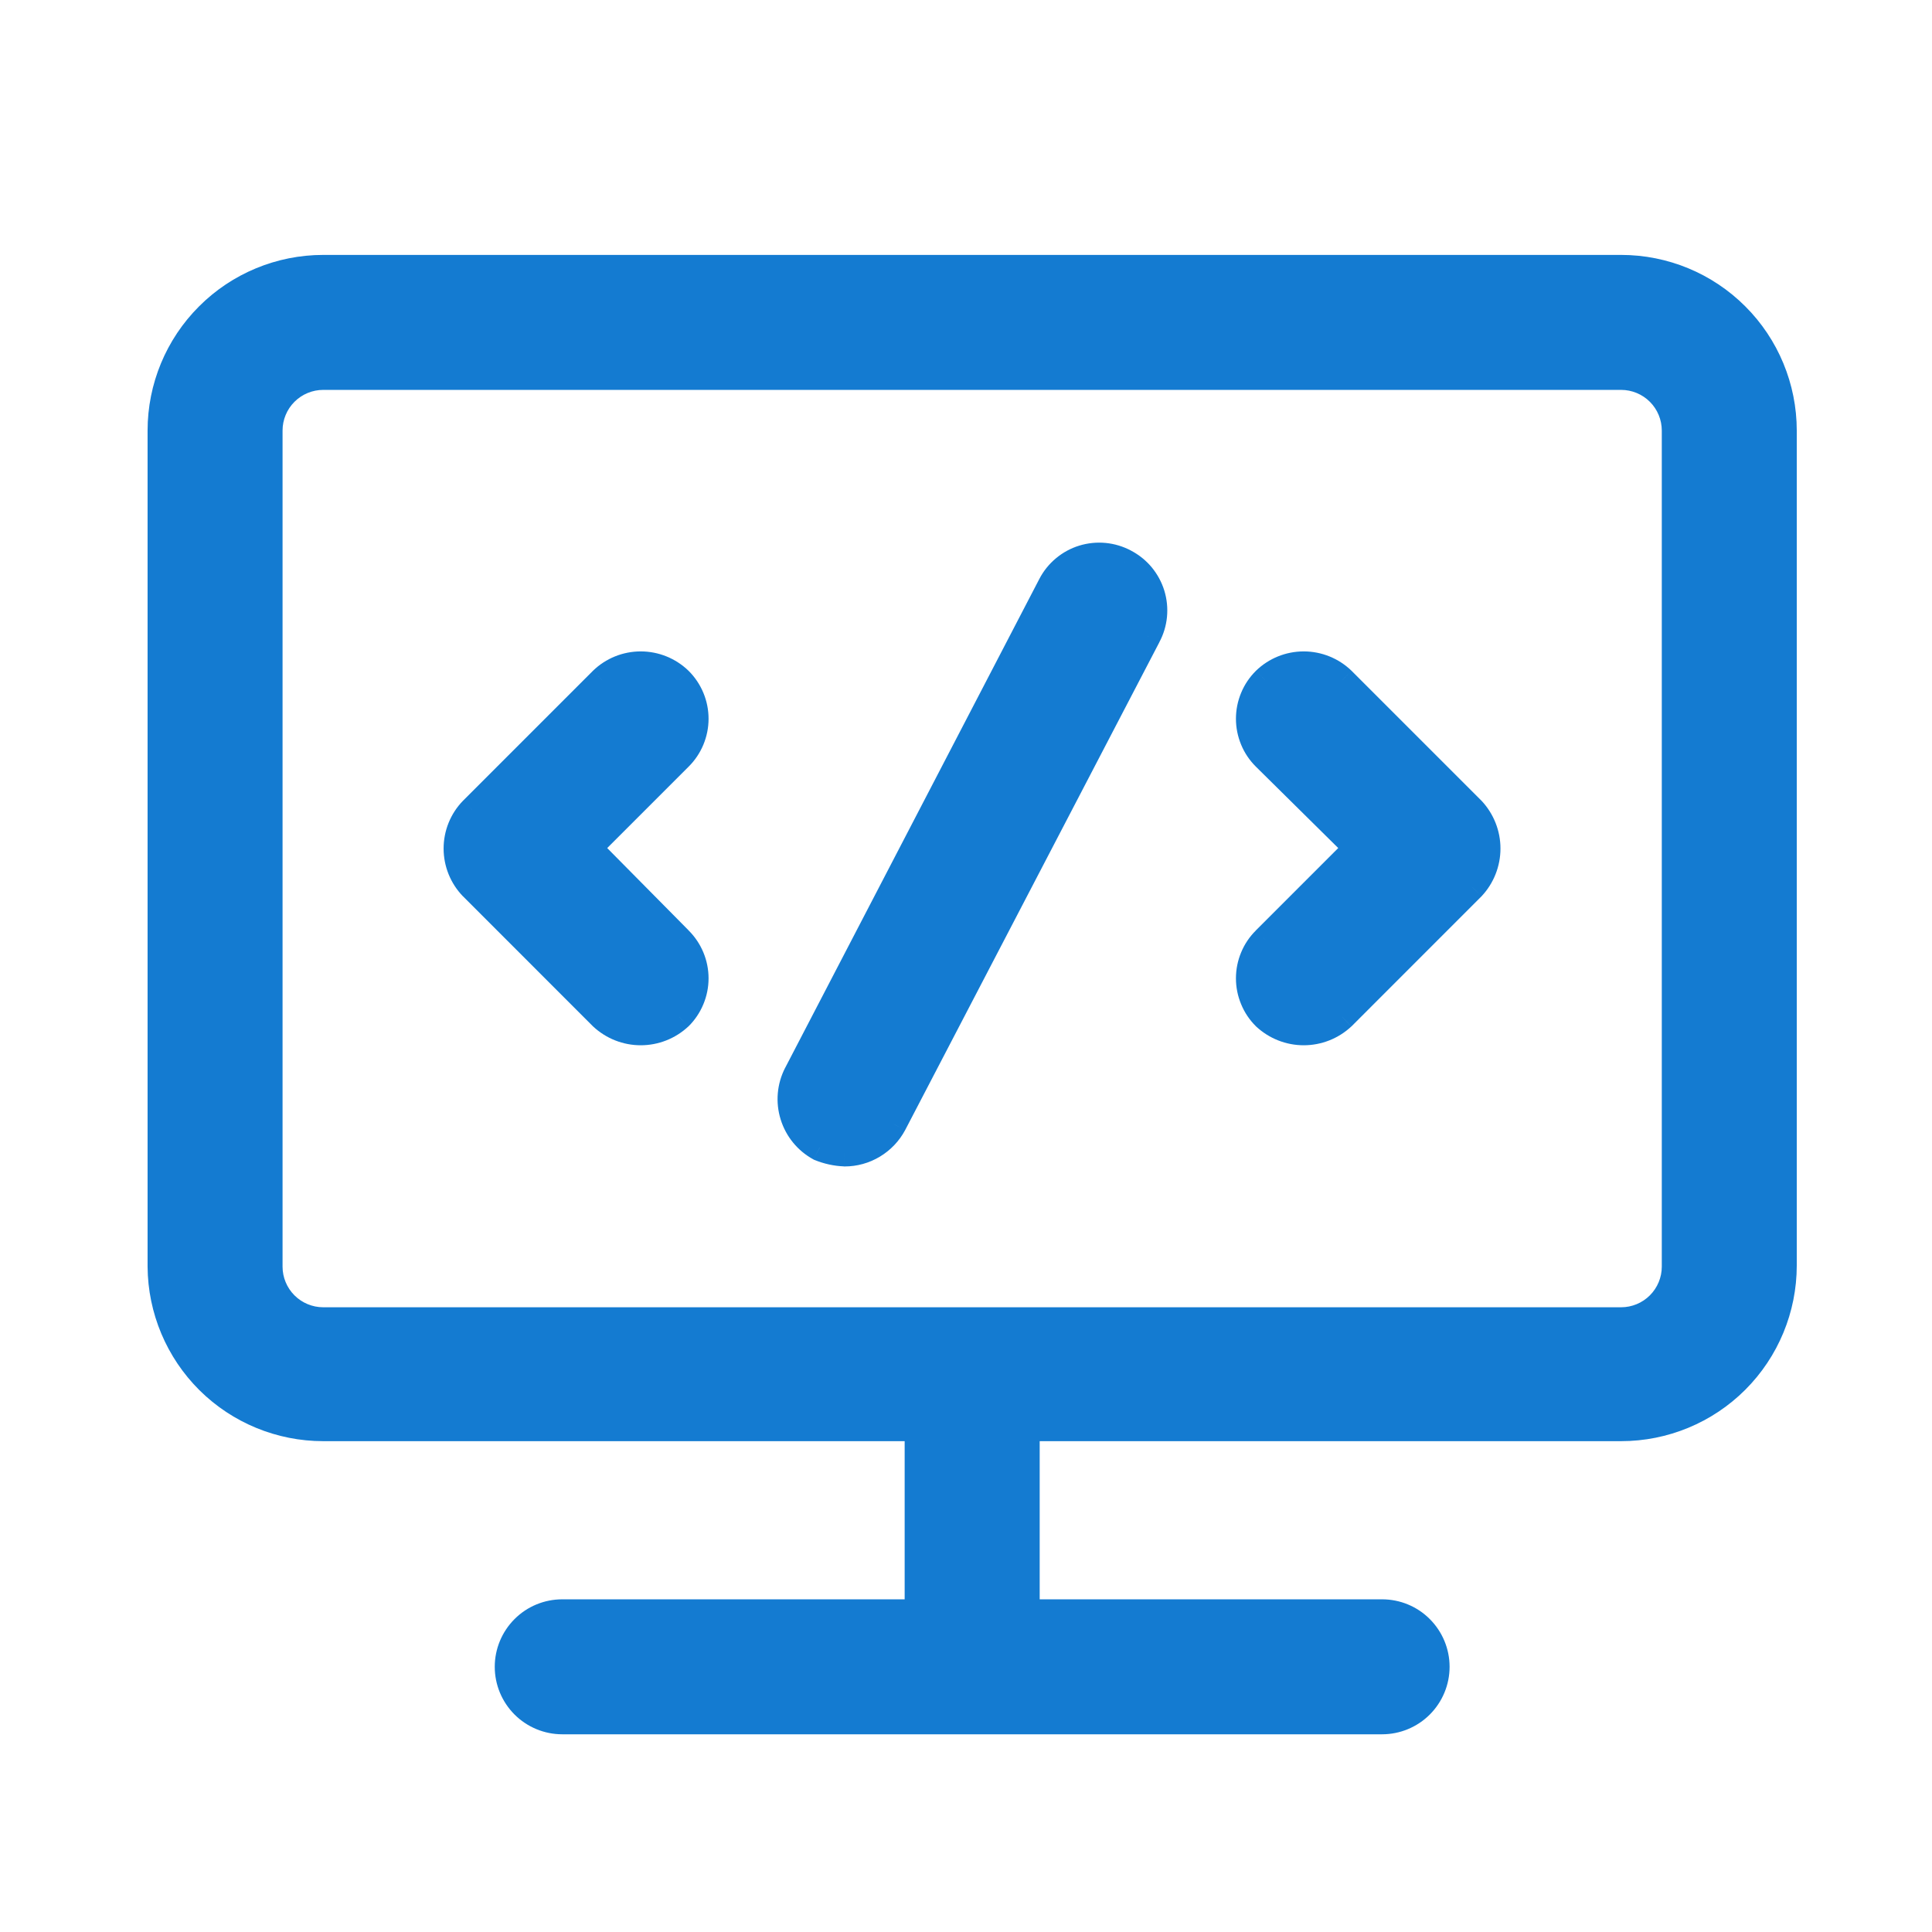
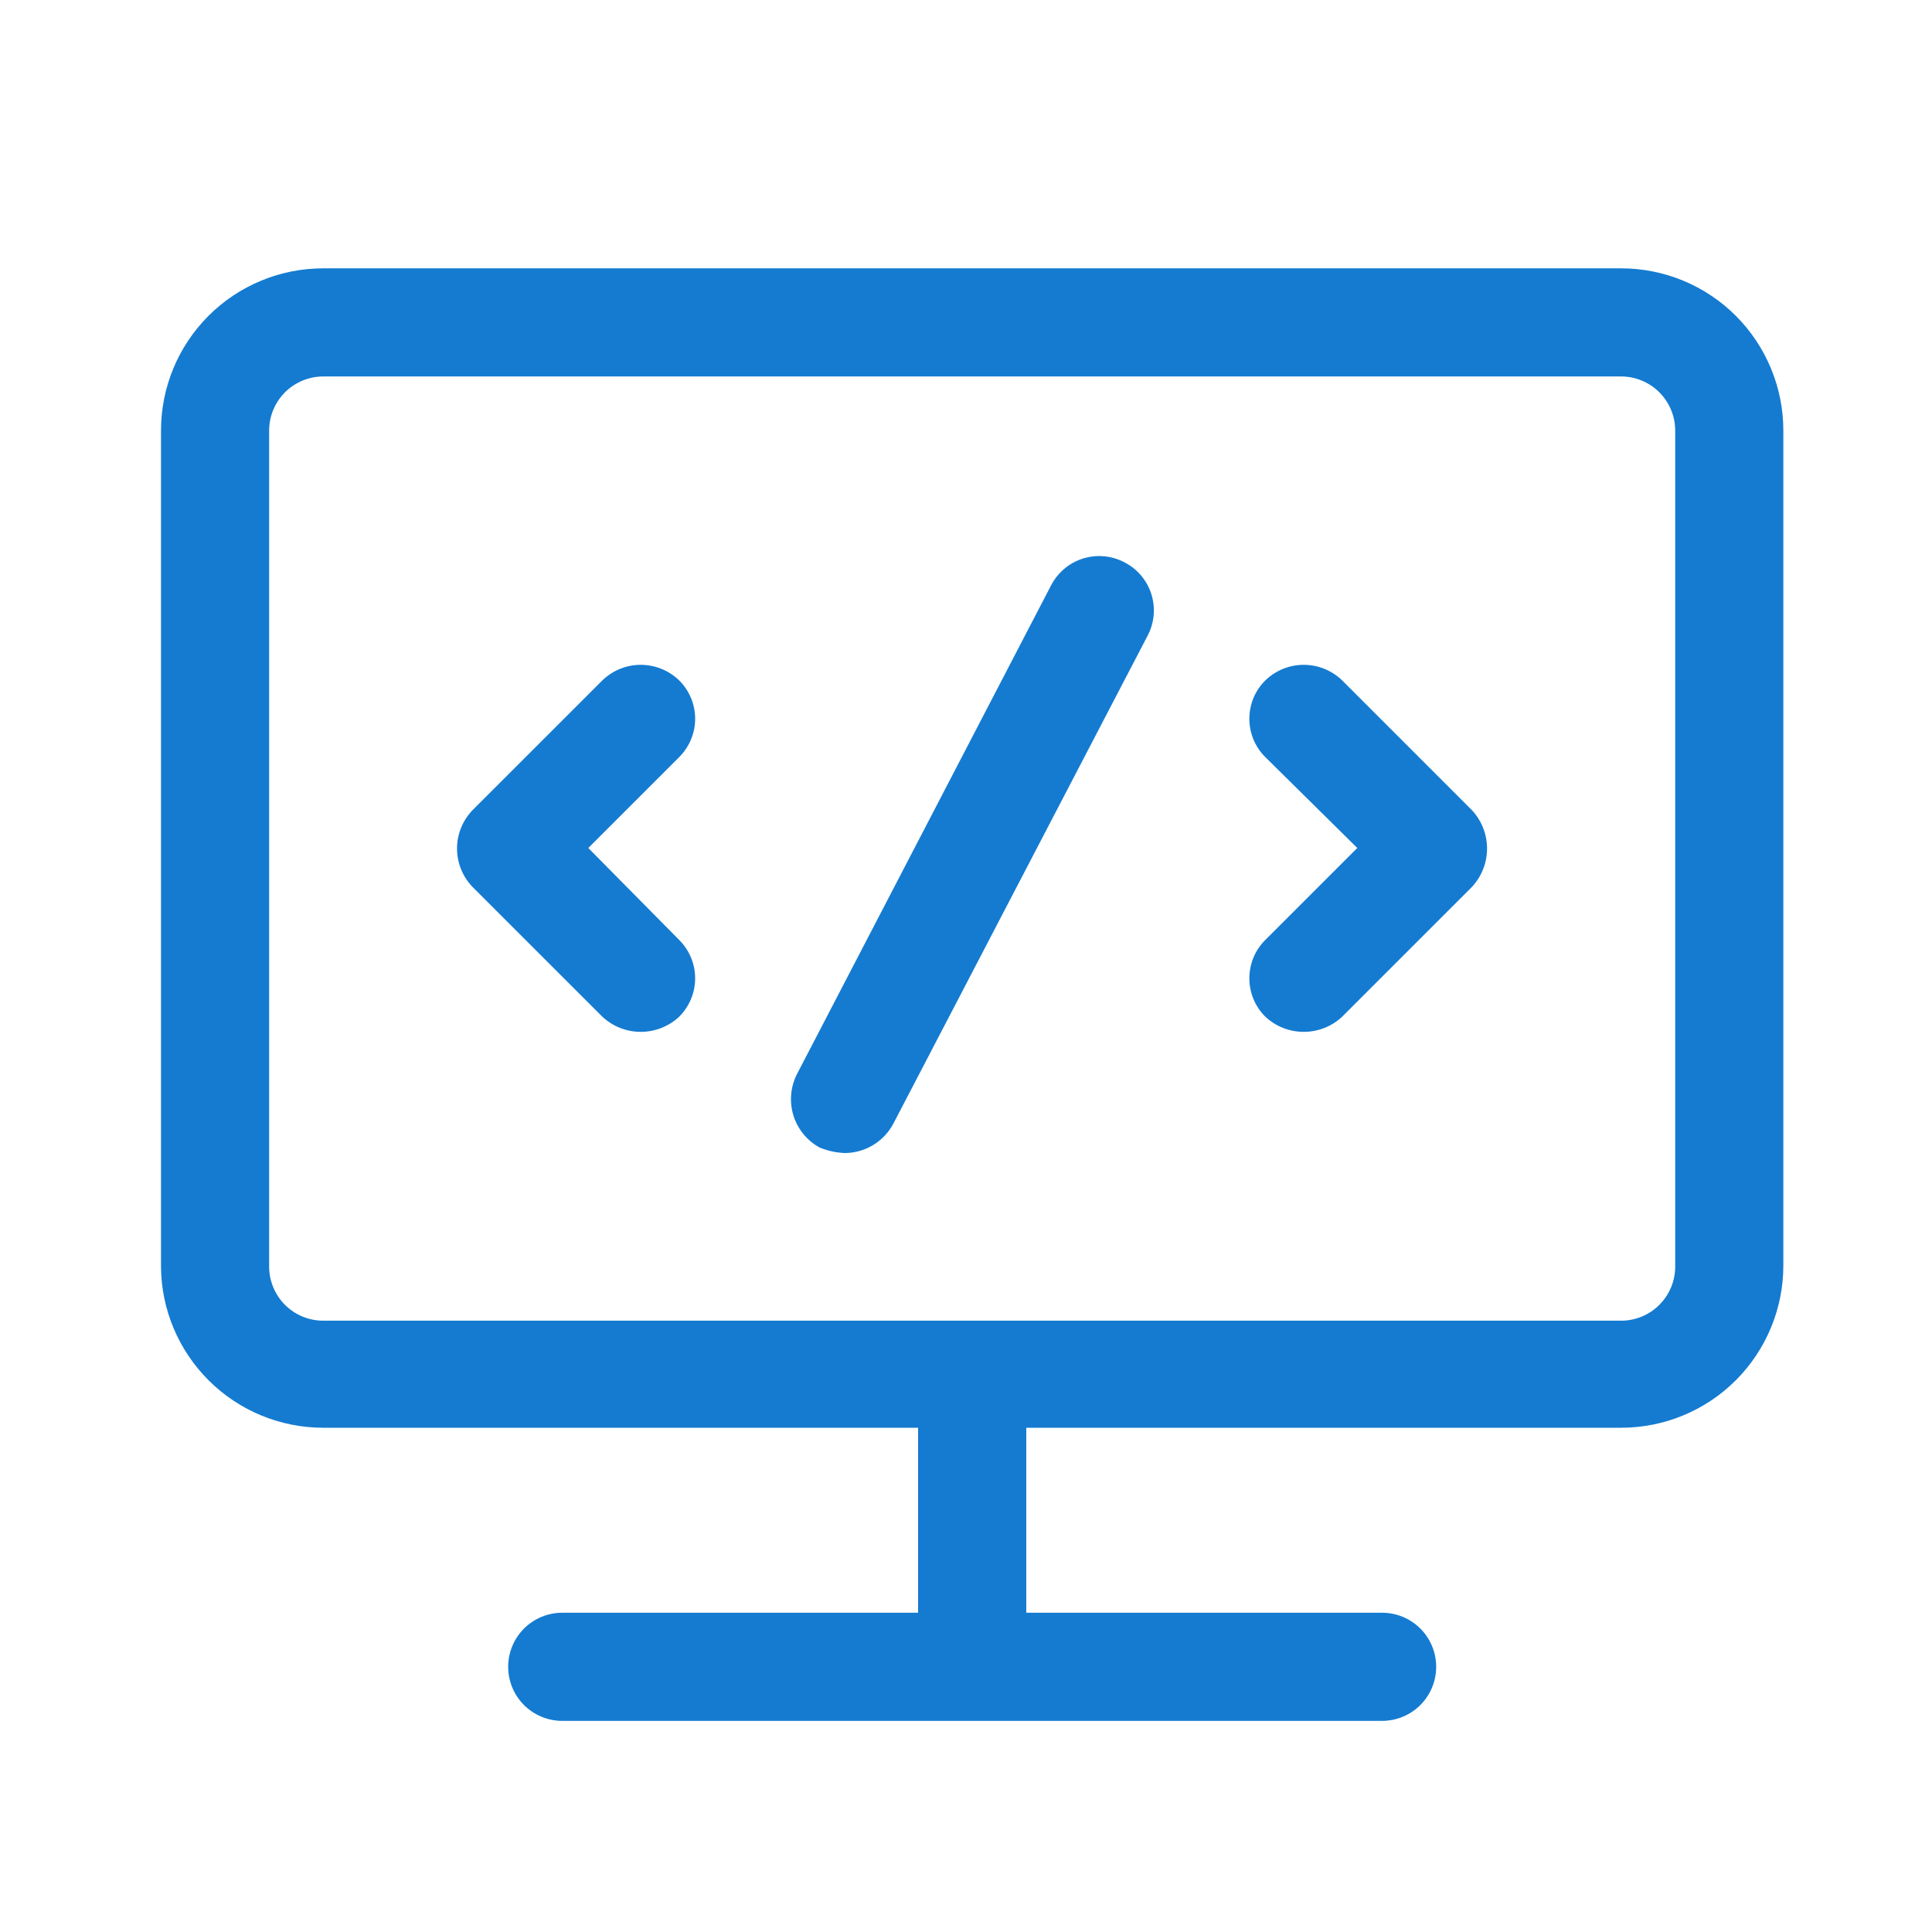
<svg xmlns="http://www.w3.org/2000/svg" width="36" height="36" viewBox="0 0 36 36" fill="none">
  <path fill-rule="evenodd" clip-rule="evenodd" d="M6.023 5H30.207C31.009 5 31.778 5.318 32.345 5.885C32.911 6.452 33.23 7.221 33.23 8.023V23.581C33.23 24.383 32.911 25.152 32.345 25.719C31.778 26.286 31.009 26.604 30.207 26.604H19.123V30.051H25.753C26.02 30.051 26.277 30.157 26.466 30.346C26.655 30.535 26.761 30.791 26.761 31.058C26.761 31.326 26.655 31.582 26.466 31.771C26.277 31.96 26.02 32.066 25.753 32.066H10.477C10.21 32.066 9.953 31.96 9.764 31.771C9.575 31.582 9.469 31.326 9.469 31.058C9.469 30.791 9.575 30.535 9.764 30.346C9.953 30.157 10.21 30.051 10.477 30.051H17.107V26.604H6.023C5.225 26.604 4.459 26.289 3.893 25.726C3.326 25.163 3.005 24.4 3 23.602V8.023C3 7.221 3.318 6.452 3.885 5.885C4.452 5.318 5.221 5 6.023 5ZM30.919 24.314C31.108 24.125 31.215 23.869 31.215 23.602V8.023C31.215 7.756 31.108 7.499 30.919 7.31C30.731 7.122 30.474 7.015 30.207 7.015H6.023C5.756 7.015 5.499 7.122 5.31 7.31C5.122 7.499 5.015 7.756 5.015 8.023V23.602C5.015 23.869 5.122 24.125 5.31 24.314C5.499 24.503 5.756 24.609 6.023 24.609H30.207C30.474 24.609 30.731 24.503 30.919 24.314ZM11.939 12.388C12.206 12.388 12.463 12.492 12.655 12.678C12.749 12.771 12.824 12.883 12.875 13.005C12.927 13.128 12.953 13.26 12.953 13.393C12.953 13.526 12.927 13.658 12.875 13.78C12.824 13.903 12.749 14.015 12.655 14.108L10.962 15.801L12.655 17.514C12.749 17.608 12.824 17.719 12.875 17.842C12.927 17.965 12.953 18.097 12.953 18.23C12.953 18.363 12.927 18.494 12.875 18.617C12.824 18.74 12.749 18.852 12.655 18.945C12.461 19.127 12.205 19.227 11.939 19.227C11.674 19.227 11.418 19.127 11.224 18.945L8.805 16.527C8.62 16.335 8.516 16.078 8.516 15.811C8.516 15.544 8.62 15.288 8.805 15.096L11.224 12.678C11.416 12.492 11.672 12.388 11.939 12.388ZM25.009 12.678L27.427 15.096C27.608 15.29 27.709 15.546 27.709 15.811C27.709 16.077 27.608 16.333 27.427 16.527L25.009 18.945C24.815 19.127 24.559 19.227 24.293 19.227C24.028 19.227 23.772 19.127 23.578 18.945C23.483 18.852 23.408 18.74 23.357 18.617C23.306 18.494 23.28 18.363 23.28 18.23C23.28 18.097 23.306 17.965 23.357 17.842C23.408 17.719 23.483 17.608 23.578 17.514L25.291 15.801L23.578 14.108C23.483 14.015 23.408 13.903 23.357 13.78C23.306 13.658 23.28 13.526 23.28 13.393C23.28 13.26 23.306 13.128 23.357 13.005C23.408 12.883 23.483 12.771 23.578 12.678C23.77 12.492 24.026 12.388 24.293 12.388C24.56 12.388 24.817 12.492 25.009 12.678ZM20.579 10.366C20.711 10.379 20.84 10.418 20.958 10.481C21.076 10.542 21.181 10.627 21.267 10.729C21.352 10.832 21.417 10.95 21.456 11.078C21.495 11.205 21.509 11.339 21.496 11.472C21.483 11.605 21.444 11.734 21.381 11.851L16.645 20.94C16.557 21.105 16.427 21.242 16.267 21.338C16.107 21.434 15.925 21.485 15.738 21.485C15.579 21.478 15.422 21.444 15.275 21.384C15.039 21.256 14.864 21.041 14.784 20.785C14.706 20.529 14.729 20.252 14.851 20.013L19.587 10.904C19.649 10.786 19.733 10.681 19.836 10.595C19.938 10.51 20.057 10.445 20.184 10.406C20.312 10.367 20.446 10.353 20.579 10.366Z" fill="#147BD1" />
-   <path d="M32.345 5.885L32.168 6.062L32.168 6.062L32.345 5.885ZM19.123 26.604V26.354H18.873V26.604H19.123ZM19.123 30.051H18.873V30.301H19.123V30.051ZM26.466 30.346L26.289 30.523L26.289 30.523L26.466 30.346ZM9.764 31.771L9.941 31.594L9.941 31.594L9.764 31.771ZM9.764 30.346L9.941 30.523L9.941 30.523L9.764 30.346ZM17.107 30.051V30.301H17.357V30.051H17.107ZM17.107 26.604H17.357V26.354H17.107V26.604ZM6.023 26.604L6.023 26.354L6.023 26.354L6.023 26.604ZM3.893 25.726L4.069 25.549L4.069 25.549L3.893 25.726ZM3 23.602H2.75L2.75 23.603L3 23.602ZM3.885 5.885L3.709 5.709L3.709 5.709L3.885 5.885ZM30.919 24.314L30.743 24.137L30.743 24.137L30.919 24.314ZM5.31 24.314L5.487 24.137L5.487 24.137L5.31 24.314ZM12.655 12.678L12.831 12.5L12.829 12.498L12.655 12.678ZM12.875 13.78L13.106 13.877L13.106 13.877L12.875 13.78ZM12.655 14.108L12.479 13.931L12.478 13.932L12.655 14.108ZM10.962 15.801L10.785 15.624L10.609 15.8L10.784 15.977L10.962 15.801ZM12.655 17.514L12.477 17.69L12.479 17.692L12.655 17.514ZM12.875 17.842L13.106 17.746L13.106 17.746L12.875 17.842ZM12.655 18.945L12.825 19.128L12.831 19.123L12.655 18.945ZM11.224 18.945L11.047 19.122L11.053 19.128L11.224 18.945ZM8.805 16.527L8.626 16.701L8.629 16.703L8.805 16.527ZM8.805 15.096L8.629 14.919L8.626 14.922L8.805 15.096ZM11.224 12.678L11.05 12.498L11.047 12.501L11.224 12.678ZM27.427 15.096L27.61 14.925L27.604 14.919L27.427 15.096ZM25.009 12.678L25.186 12.501L25.183 12.498L25.009 12.678ZM27.427 16.527L27.604 16.704L27.61 16.697L27.427 16.527ZM25.009 18.945L25.18 19.128L25.186 19.122L25.009 18.945ZM23.578 18.945L23.402 19.123L23.407 19.128L23.578 18.945ZM23.357 18.617L23.127 18.713L23.127 18.713L23.357 18.617ZM23.357 17.842L23.127 17.746L23.127 17.746L23.357 17.842ZM23.578 17.514L23.754 17.692L23.755 17.691L23.578 17.514ZM25.291 15.801L25.468 15.978L25.645 15.8L25.467 15.623L25.291 15.801ZM23.578 14.108L23.402 14.286L23.402 14.286L23.578 14.108ZM23.357 13.78L23.127 13.877L23.127 13.877L23.357 13.78ZM23.357 13.005L23.127 12.909L23.127 12.909L23.357 13.005ZM23.578 12.678L23.404 12.498L23.402 12.5L23.578 12.678ZM20.958 10.481L20.84 10.701L20.843 10.703L20.958 10.481ZM20.579 10.366L20.555 10.615L20.555 10.615L20.579 10.366ZM21.267 10.729L21.075 10.889L21.075 10.889L21.267 10.729ZM21.456 11.078L21.217 11.151L21.217 11.151L21.456 11.078ZM21.496 11.472L21.247 11.448L21.247 11.448L21.496 11.472ZM21.381 11.851L21.161 11.733L21.159 11.736L21.381 11.851ZM16.645 20.94L16.866 21.058L16.867 21.056L16.645 20.94ZM16.267 21.338L16.138 21.124L16.138 21.124L16.267 21.338ZM15.738 21.485L15.728 21.735H15.738V21.485ZM15.275 21.384L15.155 21.603L15.167 21.61L15.18 21.615L15.275 21.384ZM14.851 20.013L14.63 19.898L14.629 19.899L14.851 20.013ZM19.587 10.904L19.809 11.019L19.809 11.019L19.587 10.904ZM19.836 10.595L19.996 10.787L19.996 10.787L19.836 10.595ZM20.184 10.406L20.11 10.167L20.11 10.167L20.184 10.406ZM30.207 4.75H6.023V5.25H30.207V4.75ZM32.521 5.709C31.908 5.095 31.075 4.75 30.207 4.75V5.25C30.942 5.25 31.648 5.542 32.168 6.062L32.521 5.709ZM33.48 8.023C33.48 7.155 33.135 6.322 32.521 5.709L32.168 6.062C32.688 6.582 32.98 7.288 32.98 8.023H33.48ZM33.48 23.581V8.023H32.98V23.581H33.48ZM32.521 25.896C33.135 25.282 33.48 24.449 33.48 23.581H32.98C32.98 24.317 32.688 25.022 32.168 25.542L32.521 25.896ZM30.207 26.854C31.075 26.854 31.908 26.509 32.521 25.896L32.168 25.542C31.648 26.062 30.942 26.354 30.207 26.354V26.854ZM19.123 26.854H30.207V26.354H19.123V26.854ZM19.373 30.051V26.604H18.873V30.051H19.373ZM25.753 29.801H19.123V30.301H25.753V29.801ZM26.642 30.169C26.407 29.933 26.087 29.801 25.753 29.801V30.301C25.954 30.301 26.147 30.38 26.289 30.523L26.642 30.169ZM27.011 31.058C27.011 30.725 26.878 30.405 26.642 30.169L26.289 30.523C26.431 30.665 26.511 30.857 26.511 31.058H27.011ZM26.642 31.948C26.878 31.712 27.011 31.392 27.011 31.058H26.511C26.511 31.259 26.431 31.452 26.289 31.594L26.642 31.948ZM25.753 32.316C26.087 32.316 26.407 32.183 26.642 31.948L26.289 31.594C26.147 31.736 25.954 31.816 25.753 31.816V32.316ZM10.477 32.316H25.753V31.816H10.477V32.316ZM9.588 31.948C9.823 32.183 10.143 32.316 10.477 32.316V31.816C10.276 31.816 10.083 31.736 9.941 31.594L9.588 31.948ZM9.219 31.058C9.219 31.392 9.352 31.712 9.588 31.948L9.941 31.594C9.799 31.452 9.719 31.259 9.719 31.058H9.219ZM9.588 30.169C9.352 30.405 9.219 30.725 9.219 31.058H9.719C9.719 30.857 9.799 30.665 9.941 30.523L9.588 30.169ZM10.477 29.801C10.143 29.801 9.823 29.933 9.588 30.169L9.941 30.523C10.083 30.38 10.276 30.301 10.477 30.301V29.801ZM17.107 29.801H10.477V30.301H17.107V29.801ZM16.857 26.604V30.051H17.357V26.604H16.857ZM6.023 26.854H17.107V26.354H6.023V26.854ZM3.716 25.904C4.33 26.513 5.159 26.854 6.023 26.854L6.023 26.354C5.291 26.354 4.588 26.065 4.069 25.549L3.716 25.904ZM2.75 23.603C2.756 24.468 3.103 25.294 3.716 25.904L4.069 25.549C3.549 25.033 3.255 24.332 3.25 23.6L2.75 23.603ZM2.75 8.023V23.602H3.25V8.023H2.75ZM3.709 5.709C3.095 6.322 2.75 7.155 2.75 8.023H3.25C3.25 7.288 3.542 6.582 4.062 6.062L3.709 5.709ZM6.023 4.75C5.155 4.75 4.322 5.095 3.709 5.709L4.062 6.062C4.582 5.542 5.288 5.25 6.023 5.25V4.75ZM30.965 23.602C30.965 23.802 30.885 23.995 30.743 24.137L31.096 24.491C31.332 24.255 31.465 23.935 31.465 23.602H30.965ZM30.965 8.023V23.602H31.465V8.023H30.965ZM30.743 7.487C30.885 7.629 30.965 7.822 30.965 8.023H31.465C31.465 7.689 31.332 7.37 31.096 7.134L30.743 7.487ZM30.207 7.265C30.408 7.265 30.601 7.345 30.743 7.487L31.096 7.134C30.86 6.898 30.541 6.765 30.207 6.765V7.265ZM6.023 7.265H30.207V6.765H6.023V7.265ZM5.487 7.487C5.629 7.345 5.822 7.265 6.023 7.265V6.765C5.689 6.765 5.37 6.898 5.134 7.134L5.487 7.487ZM5.265 8.023C5.265 7.822 5.345 7.629 5.487 7.487L5.134 7.134C4.898 7.37 4.765 7.689 4.765 8.023H5.265ZM5.265 23.602V8.023H4.765V23.602H5.265ZM5.487 24.137C5.345 23.995 5.265 23.802 5.265 23.602H4.765C4.765 23.935 4.898 24.255 5.134 24.491L5.487 24.137ZM6.023 24.359C5.822 24.359 5.629 24.279 5.487 24.137L5.134 24.491C5.37 24.727 5.689 24.859 6.023 24.859V24.359ZM30.207 24.359H6.023V24.859H30.207V24.359ZM30.743 24.137C30.601 24.279 30.408 24.359 30.207 24.359V24.859C30.541 24.859 30.86 24.727 31.096 24.491L30.743 24.137ZM12.829 12.498C12.59 12.267 12.271 12.138 11.939 12.138V12.638C12.141 12.638 12.336 12.716 12.481 12.857L12.829 12.498ZM13.106 12.909C13.042 12.756 12.949 12.617 12.831 12.5L12.479 12.855C12.55 12.925 12.606 13.009 12.645 13.101L13.106 12.909ZM13.203 13.393C13.203 13.227 13.17 13.062 13.106 12.909L12.645 13.101C12.683 13.194 12.703 13.293 12.703 13.393H13.203ZM13.106 13.877C13.17 13.723 13.203 13.559 13.203 13.393H12.703C12.703 13.493 12.683 13.592 12.645 13.684L13.106 13.877ZM12.831 14.286C12.949 14.169 13.042 14.03 13.106 13.877L12.645 13.684C12.606 13.777 12.55 13.86 12.479 13.931L12.831 14.286ZM11.139 15.978L12.832 14.285L12.478 13.932L10.785 15.624L11.139 15.978ZM12.833 17.338L11.14 15.626L10.784 15.977L12.477 17.69L12.833 17.338ZM13.106 17.746C13.042 17.593 12.949 17.454 12.831 17.337L12.479 17.692C12.55 17.762 12.606 17.846 12.645 17.938L13.106 17.746ZM13.203 18.23C13.203 18.064 13.17 17.899 13.106 17.746L12.645 17.938C12.683 18.031 12.703 18.13 12.703 18.23H13.203ZM13.106 18.713C13.17 18.56 13.203 18.396 13.203 18.23H12.703C12.703 18.33 12.683 18.429 12.645 18.521L13.106 18.713ZM12.831 19.123C12.949 19.006 13.042 18.867 13.106 18.713L12.645 18.521C12.606 18.613 12.55 18.697 12.479 18.768L12.831 19.123ZM11.939 19.477C12.268 19.477 12.585 19.352 12.825 19.128L12.484 18.762C12.336 18.901 12.142 18.977 11.939 18.977V19.477ZM11.053 19.128C11.294 19.352 11.61 19.477 11.939 19.477V18.977C11.737 18.977 11.542 18.901 11.395 18.762L11.053 19.128ZM8.629 16.703L11.047 19.122L11.401 18.768L8.982 16.35L8.629 16.703ZM8.266 15.811C8.266 16.143 8.395 16.462 8.626 16.701L8.985 16.353C8.844 16.208 8.766 16.013 8.766 15.811H8.266ZM8.626 14.922C8.395 15.16 8.266 15.479 8.266 15.811H8.766C8.766 15.609 8.844 15.415 8.985 15.27L8.626 14.922ZM11.047 12.501L8.629 14.919L8.982 15.273L11.401 12.854L11.047 12.501ZM11.939 12.138C11.607 12.138 11.288 12.267 11.05 12.498L11.398 12.857C11.543 12.716 11.737 12.638 11.939 12.638V12.138ZM27.604 14.919L25.186 12.501L24.832 12.854L27.25 15.273L27.604 14.919ZM27.959 15.811C27.959 15.482 27.834 15.166 27.61 14.925L27.244 15.267C27.383 15.414 27.459 15.609 27.459 15.811H27.959ZM27.61 16.697C27.834 16.457 27.959 16.14 27.959 15.811H27.459C27.459 16.014 27.383 16.208 27.244 16.356L27.61 16.697ZM25.186 19.122L27.604 16.703L27.25 16.35L24.832 18.768L25.186 19.122ZM24.293 19.477C24.622 19.477 24.939 19.352 25.179 19.128L24.838 18.762C24.69 18.901 24.496 18.977 24.293 18.977V19.477ZM23.407 19.128C23.648 19.352 23.964 19.477 24.293 19.477V18.977C24.091 18.977 23.896 18.901 23.748 18.762L23.407 19.128ZM23.127 18.713C23.19 18.867 23.284 19.006 23.402 19.123L23.754 18.768C23.683 18.697 23.627 18.613 23.588 18.521L23.127 18.713ZM23.03 18.23C23.03 18.396 23.063 18.56 23.127 18.713L23.588 18.521C23.55 18.429 23.53 18.33 23.53 18.23H23.03ZM23.127 17.746C23.063 17.899 23.03 18.064 23.03 18.23H23.53C23.53 18.13 23.55 18.031 23.588 17.938L23.127 17.746ZM23.402 17.337C23.284 17.454 23.19 17.593 23.127 17.746L23.588 17.938C23.627 17.846 23.683 17.762 23.754 17.692L23.402 17.337ZM25.114 15.624L23.401 17.337L23.755 17.691L25.468 15.978L25.114 15.624ZM23.402 14.286L25.115 15.979L25.467 15.623L23.754 13.931L23.402 14.286ZM23.127 13.877C23.19 14.03 23.284 14.169 23.402 14.286L23.754 13.931C23.683 13.86 23.627 13.777 23.588 13.684L23.127 13.877ZM23.03 13.393C23.03 13.559 23.063 13.723 23.127 13.877L23.588 13.684C23.55 13.592 23.53 13.493 23.53 13.393H23.03ZM23.127 12.909C23.063 13.062 23.03 13.227 23.03 13.393H23.53C23.53 13.293 23.55 13.194 23.588 13.101L23.127 12.909ZM23.402 12.5C23.284 12.617 23.19 12.756 23.127 12.909L23.588 13.101C23.627 13.009 23.683 12.925 23.754 12.855L23.402 12.5ZM24.293 12.138C23.961 12.138 23.642 12.267 23.404 12.498L23.752 12.857C23.897 12.716 24.091 12.638 24.293 12.638V12.138ZM25.183 12.498C24.944 12.267 24.625 12.138 24.293 12.138V12.638C24.495 12.638 24.69 12.716 24.835 12.857L25.183 12.498ZM21.076 10.26C20.929 10.182 20.768 10.133 20.603 10.117L20.555 10.615C20.654 10.624 20.751 10.654 20.84 10.701L21.076 10.26ZM21.459 10.569C21.352 10.441 21.221 10.336 21.073 10.259L20.843 10.703C20.932 10.749 21.011 10.812 21.075 10.889L21.459 10.569ZM21.695 11.004C21.646 10.845 21.565 10.697 21.459 10.569L21.075 10.889C21.139 10.966 21.188 11.055 21.217 11.151L21.695 11.004ZM21.745 11.496C21.761 11.33 21.744 11.163 21.695 11.004L21.217 11.151C21.247 11.247 21.257 11.348 21.247 11.448L21.745 11.496ZM21.601 11.969C21.68 11.823 21.729 11.662 21.745 11.496L21.247 11.448C21.238 11.548 21.208 11.645 21.161 11.733L21.601 11.969ZM16.867 21.056L21.603 11.967L21.159 11.736L16.423 20.825L16.867 21.056ZM16.396 21.552C16.594 21.433 16.757 21.262 16.866 21.058L16.424 20.823C16.358 20.947 16.259 21.051 16.138 21.124L16.396 21.552ZM15.738 21.735C15.97 21.735 16.197 21.672 16.396 21.552L16.138 21.124C16.017 21.196 15.879 21.235 15.738 21.235V21.735ZM15.18 21.615C15.354 21.686 15.54 21.727 15.728 21.734L15.748 21.235C15.618 21.229 15.49 21.202 15.369 21.152L15.18 21.615ZM14.546 20.858C14.644 21.177 14.863 21.444 15.155 21.603L15.394 21.164C15.216 21.067 15.083 20.904 15.023 20.711L14.546 20.858ZM14.629 19.899C14.477 20.196 14.447 20.54 14.546 20.858L15.023 20.711C14.964 20.517 14.982 20.308 15.074 20.127L14.629 19.899ZM19.366 10.789L14.63 19.898L15.073 20.129L19.809 11.019L19.366 10.789ZM19.676 10.403C19.548 10.51 19.442 10.641 19.366 10.789L19.809 11.019C19.856 10.93 19.919 10.851 19.996 10.787L19.676 10.403ZM20.11 10.167C19.951 10.216 19.804 10.296 19.676 10.403L19.996 10.787C20.073 10.723 20.162 10.674 20.258 10.645L20.11 10.167ZM20.603 10.117C20.437 10.101 20.27 10.118 20.11 10.167L20.258 10.645C20.354 10.615 20.455 10.605 20.555 10.615L20.603 10.117Z" fill="#147BD1" />
</svg>